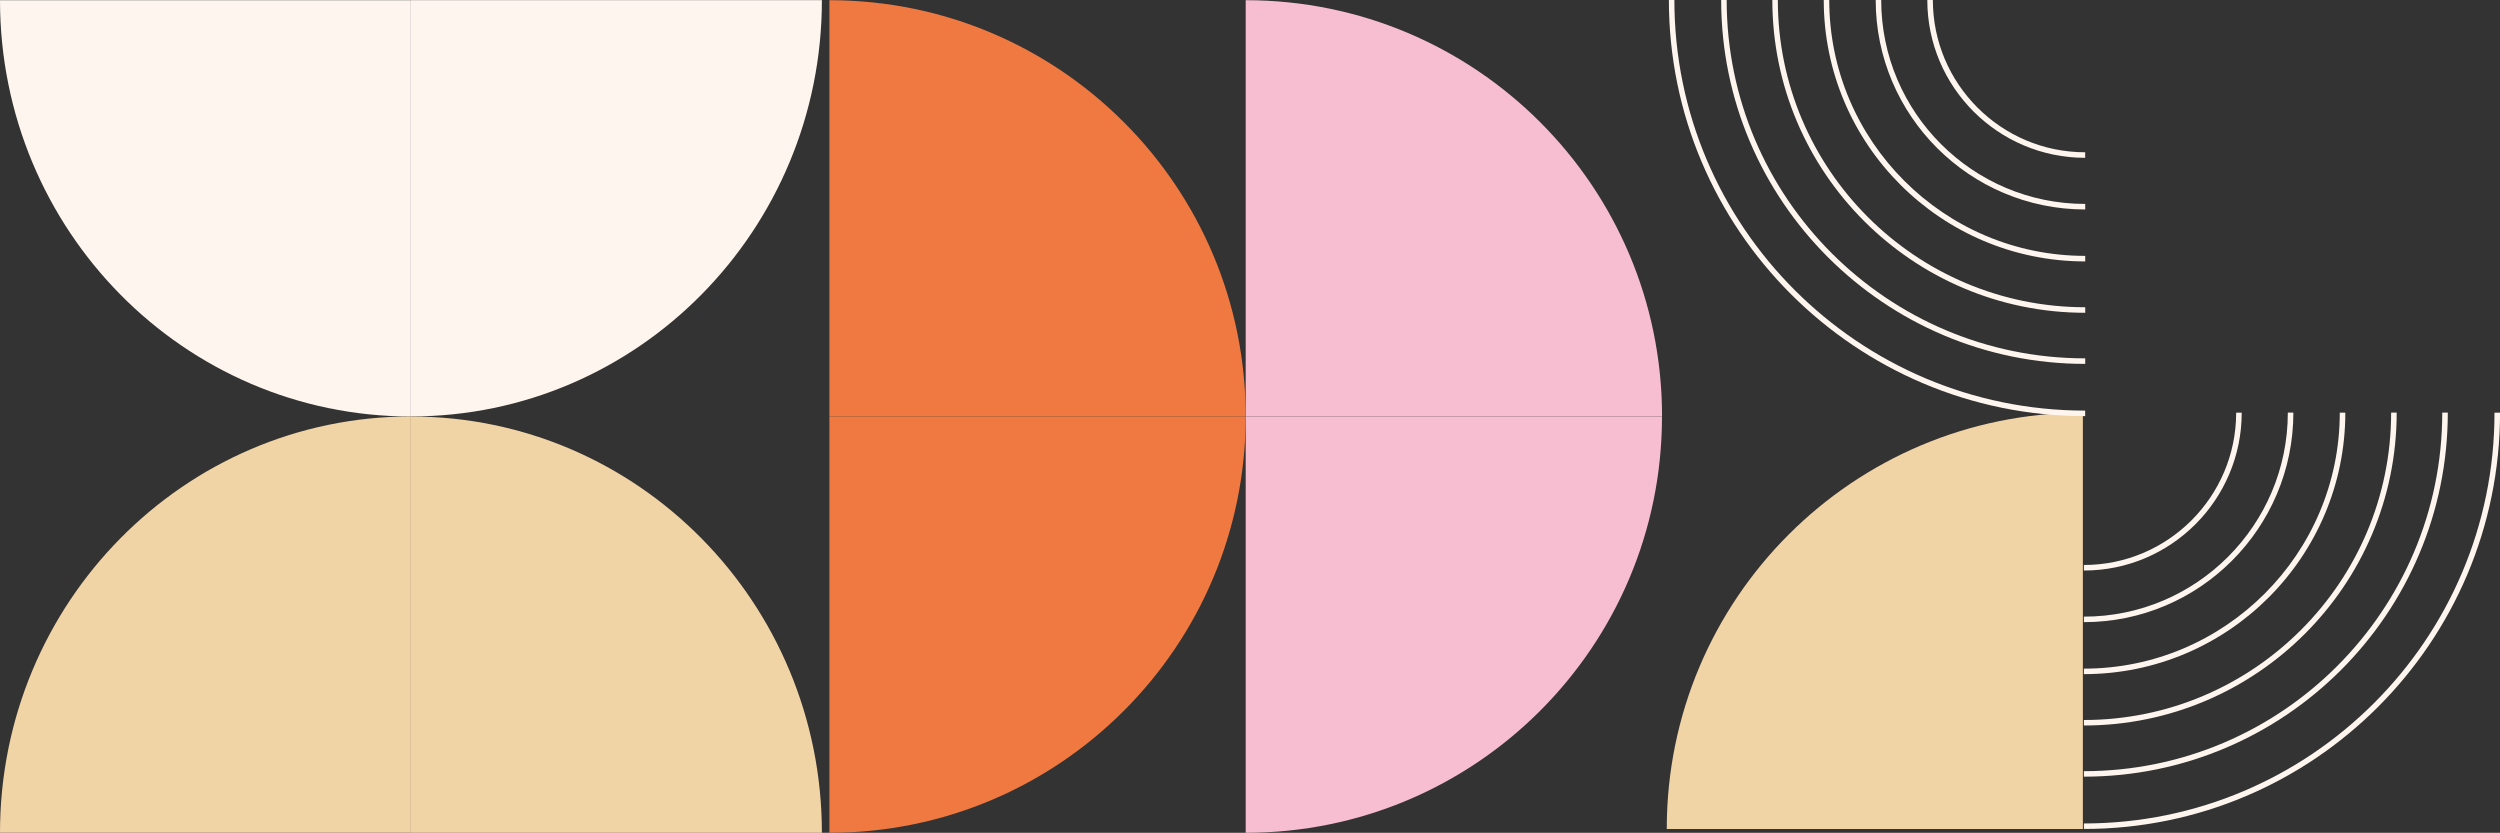
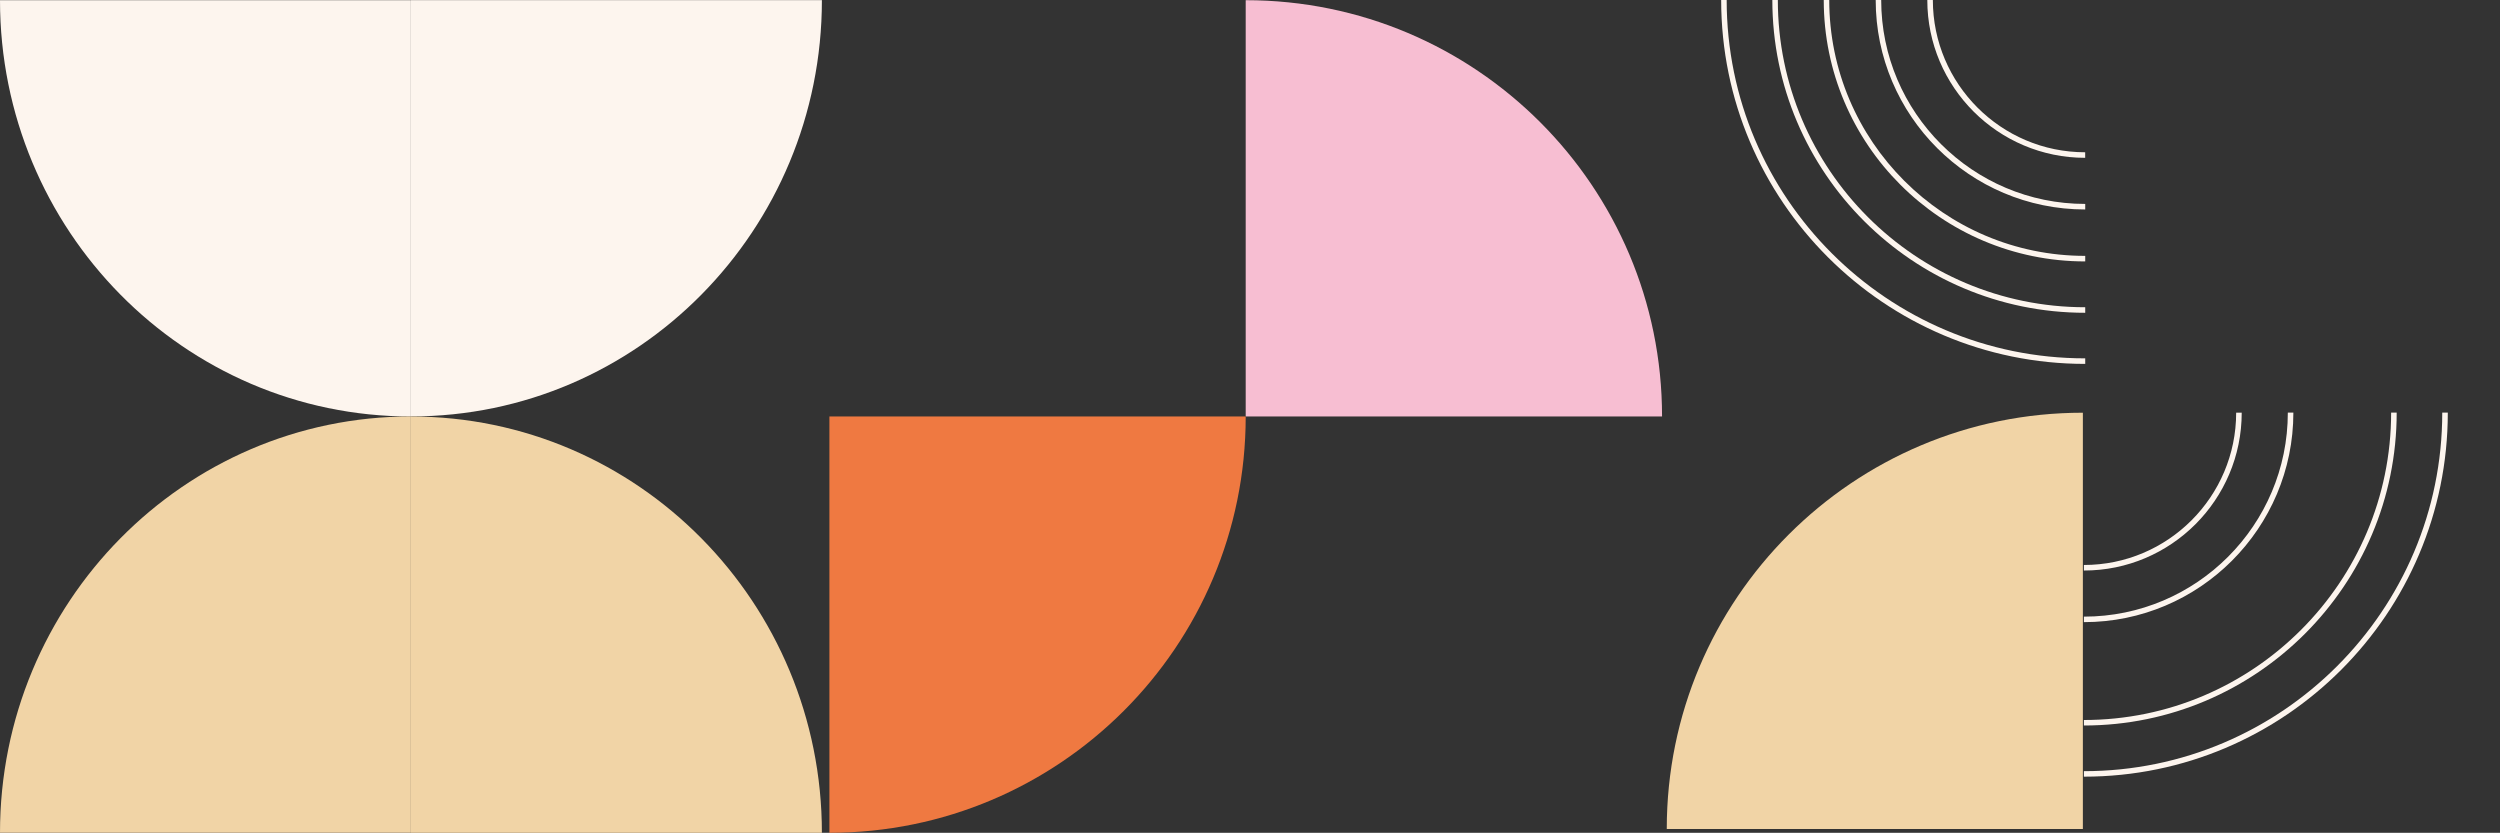
<svg xmlns="http://www.w3.org/2000/svg" id="b" width="509.13" height="169.6" viewBox="0 0 509.13 169.6">
  <rect x="0" y="0" width="509.13" height="169.6" fill="#333333" stroke="none" />
  <g id="c">
    <path d="M338.48,84.81C338.48,38,300.52.04,253.69.04v84.78h84.79Z" fill="#f7bed2" />
-     <path d="M253.69,169.6c46.83,0,84.78-37.96,84.78-84.78h-84.78v84.78Z" fill="#f7bed2" />
-     <path d="M253.69,84.81C253.69,38,215.74.04,168.91.04v84.78h84.78Z" fill="#ef7941" />
    <path d="M168.91,169.6c46.82,0,84.78-37.96,84.78-84.78h-84.78v84.78Z" fill="#ef7941" />
    <path d="M339.44,168.83v-.04c0-46.8,37.94-84.74,84.74-84.74v84.78h-84.74Z" fill="#f1d4a6" />
-     <path d="M424.39,168.83v-1.13c46.11,0,83.62-37.52,83.62-83.66h1.13c0,46.75-38.01,84.78-84.74,84.78Z" fill="#fdf5ee" />
    <path d="M424.39,147.76v-1.13c34.51,0,62.57-28.09,62.57-62.6h1.13c0,35.13-28.58,63.72-63.7,63.72h0Z" fill="#fdf5ee" />
    <path d="M424.39,126.71v-1.13c22.9,0,41.53-18.64,41.53-41.55h1.13c0,23.53-19.13,42.67-42.65,42.67h-.01Z" fill="#fdf5ee" />
    <path d="M424.39,158.18v-1.13c40.25,0,72.98-32.75,72.98-73.02h1.13c0,40.88-33.24,74.14-74.1,74.14h0Z" fill="#fdf5ee" />
-     <path d="M424.39,137.3v-1.13c28.73,0,52.11-23.39,52.11-52.13h1.13c0,29.36-23.88,53.25-53.23,53.25Z" fill="#fdf5ee" />
    <path d="M424.39,116.19v-1.13c17.1,0,31.01-13.91,31.01-31.02h1.13c0,17.73-14.41,32.15-32.13,32.15h-.01Z" fill="#fdf5ee" />
-     <path d="M339.86,0h1.13c0,46.11,37.52,83.62,83.66,83.62v1.13c-46.75,0-84.78-38.01-84.78-84.74Z" fill="#fdf5ee" />
    <path d="M360.93,0h1.13c0,34.51,28.09,62.57,62.6,62.57v1.13c-35.13,0-63.72-28.58-63.72-63.7h-.01Z" fill="#fdf5ee" />
    <path d="M381.98,0h1.13c0,22.9,18.64,41.53,41.55,41.53v1.13c-23.53,0-42.67-19.13-42.67-42.65h-.01Z" fill="#fdf5ee" />
    <path d="M350.51,0h1.13c0,40.25,32.75,72.98,73.02,72.98v1.13c-40.88,0-74.14-33.24-74.14-74.1h-.01Z" fill="#fdf5ee" />
    <path d="M371.4,0h1.13c0,28.73,23.39,52.11,52.13,52.11v1.13c-29.36,0-53.25-23.88-53.25-53.23Z" fill="#fdf5ee" />
    <path d="M392.5,0h1.13c0,17.1,13.91,31.01,31.02,31.01v1.13c-17.73,0-32.15-14.41-32.15-32.13h0Z" fill="#fdf5ee" />
    <path d="M83.7,84.81c46.21,0,83.68-37.96,83.68-84.78h-83.68v84.78Z" fill="#fdf5ee" />
    <path d="M0,.04c0,46.82,37.47,84.78,83.68,84.78V.04H0Z" fill="#fdf5ee" />
    <path d="M83.68,84.81C37.46,84.81,0,122.77,0,169.59h83.68v-84.78Z" fill="#f1d4a6" />
    <path d="M167.38,169.6c0-46.82-37.47-84.78-83.68-84.78v84.78h83.68Z" fill="#f1d4a6" />
  </g>
</svg>